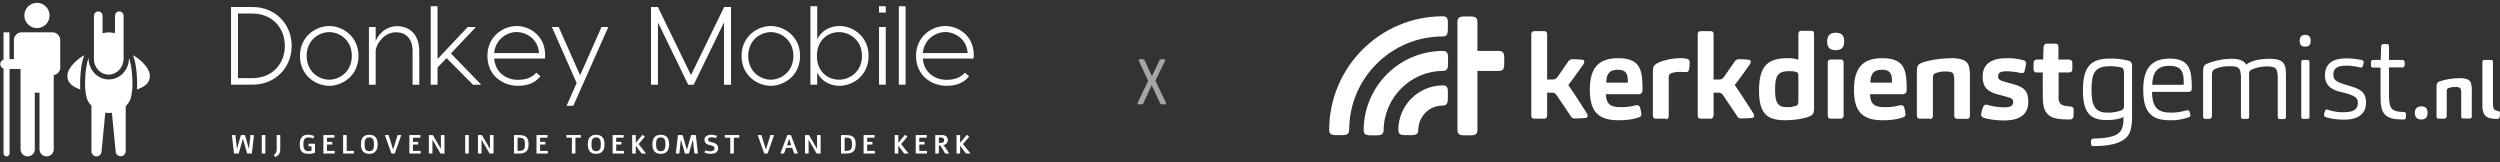
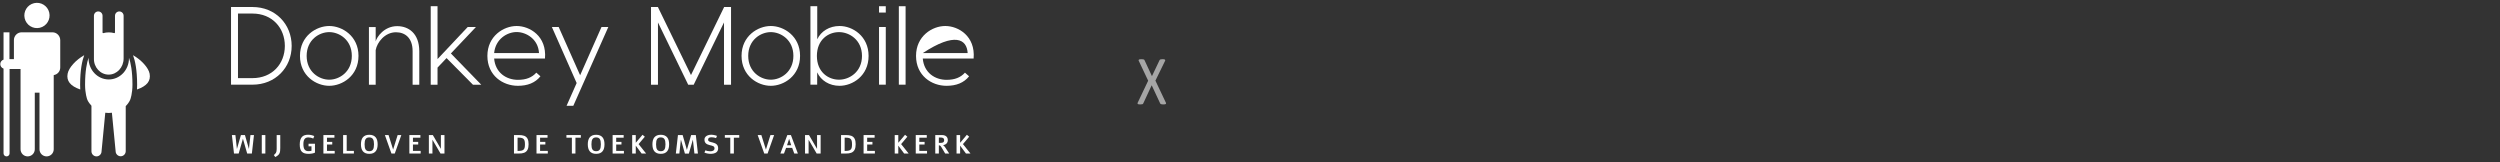
<svg xmlns="http://www.w3.org/2000/svg" width="1247" height="81" viewBox="0 0 1247 81" fill="none">
  <rect x="0" y="0" width="1247" height="81" fill="#333333" stroke="none" />
  <path d="M26.135 16.114H10.792C8.686 16.114 6.941 17.854 6.941 19.953V29.488H4.715V16.114H1.767V29.728C-0.399 30.508 -0.399 33.446 1.767 34.226V76.506C1.767 77.346 2.429 78.005 3.271 78.005C4.113 78.005 4.775 77.346 4.775 76.506V34.406H10.251V74.467C10.251 76.386 11.815 78.005 13.8 78.005C15.726 78.005 17.35 76.446 17.35 74.467V46.22H19.697V74.467C19.697 76.386 21.261 78.005 23.247 78.005C25.172 78.005 26.797 76.446 26.797 74.467V43.701C26.797 43.641 26.797 43.641 26.797 43.581V37.464C28.662 37.164 30.046 35.605 30.046 33.686V19.953C29.985 17.854 28.301 16.114 26.135 16.114Z" fill="white" />
  <path d="M19.881 13.846C23.263 13.046 25.358 9.652 24.56 6.265C23.761 2.878 20.371 0.781 16.989 1.581C13.606 2.381 11.511 5.775 12.31 9.162C13.108 12.549 16.498 14.646 19.881 13.846Z" fill="white" />
  <path d="M54.195 37.22C58.315 37.22 61.658 33.598 61.658 29.19V7.878C61.658 6.67 60.703 5.704 59.508 5.704C58.315 5.704 57.359 6.67 57.359 7.878V16.149C57.359 16.27 57.3 16.391 57.24 16.451C57.12 16.511 57.001 16.572 56.941 16.511C55.21 16.028 53.3 16.028 51.568 16.511C51.449 16.572 51.329 16.511 51.27 16.451C51.15 16.391 51.15 16.27 51.15 16.149V7.878C51.15 6.67 50.195 5.704 49.001 5.704C47.807 5.704 46.852 6.67 46.852 7.878V29.19C46.732 33.598 50.076 37.22 54.195 37.22Z" fill="white" />
  <path d="M33.729 36.77C33.069 40.372 35.048 42.894 40.028 44.636C39.968 43.915 39.968 43.075 39.968 42.234C39.968 34.848 40.987 30.225 42.007 27.523C37.868 29.865 34.269 33.767 33.729 36.77Z" fill="white" />
  <path d="M74.635 36.77C74.096 33.828 70.556 29.925 66.357 27.523C67.377 30.225 68.397 34.848 68.397 42.234C68.397 43.135 68.397 43.915 68.337 44.636C73.316 42.894 75.295 40.372 74.635 36.77Z" fill="white" />
  <path d="M64.332 29.047C64.332 34.881 59.833 39.633 54.253 39.633C48.674 39.633 44.174 34.881 44.174 29.047V28.806C43.334 31.212 42.434 35.422 42.434 42.219C42.434 46.549 43.394 49.436 43.634 49.917C44.114 50.94 44.834 51.902 45.614 52.744V75.479C45.614 76.863 46.754 78.005 48.134 78.005C49.514 78.005 50.654 76.863 50.654 75.479L52.514 56.233C53.053 56.293 53.653 56.353 54.253 56.353C54.793 56.353 55.273 56.293 55.813 56.233L57.673 75.419C57.673 76.802 58.813 77.945 60.193 77.945C61.573 77.945 62.712 76.802 62.712 75.419V52.925C63.612 52.023 64.332 51.06 64.872 49.917C65.112 49.436 66.072 46.549 66.072 42.219C66.072 35.422 65.172 31.212 64.332 28.806V29.047Z" fill="white" />
  <path d="M257.702 12.969C251.185 12.969 243.108 18.006 243.108 27.868C243.108 37.765 250.902 42.802 258.305 42.802C263.156 42.802 266.982 41.312 269.568 38.049L267.514 36.239C265.318 38.687 262.377 39.822 258.339 39.822C252.636 39.822 247.075 36.346 246.473 29.18H271.835C272.792 18.006 264.22 12.969 257.702 12.969ZM246.473 26.484C247.147 19.46 252.955 15.984 257.702 15.984C262.448 15.984 268.47 19.46 268.859 26.484H246.473Z" fill="white" />
  <path d="M237.405 13.465H233.296L218.241 29.464V3.107H214.841V33.082V42.27H218.241V33.721L222.74 28.967L235.917 42.27H240.062L224.901 26.661L237.405 13.465Z" fill="white" />
  <path d="M125.967 3.497H115.234V42.235H125.967C137.338 42.235 145.485 33.721 145.485 22.901C145.485 12.046 137.373 3.497 125.967 3.497ZM125.932 38.971H118.706V6.761H125.932C135.779 6.761 142.084 13.891 142.084 22.937C142.049 31.841 135.779 38.971 125.932 38.971Z" fill="white" />
  <path d="M164.223 12.969C157.706 12.969 149.629 18.006 149.629 27.868C149.629 37.836 157.706 42.802 164.223 42.802C170.741 42.802 178.818 37.836 178.818 27.868C178.818 18.006 170.741 12.969 164.223 12.969ZM164.223 39.751C159.194 39.751 152.958 35.885 152.958 27.868C152.958 19.886 159.194 16.019 164.223 16.019C169.253 16.019 175.487 19.886 175.487 27.868C175.487 35.885 169.253 39.751 164.223 39.751Z" fill="white" />
  <path d="M198.122 13.039C191.605 13.039 187.956 18.467 187.39 20.631V13.501H184.023V42.27H187.39V24.994C188.097 21.056 192.029 16.09 197.52 16.09C202.161 16.09 205.809 19.034 205.809 25.491V42.27H209.138V25.491C209.102 16.622 203.754 13.039 198.122 13.039Z" fill="white" />
  <path d="M361.205 3.497L344.663 37.446L328.156 3.497H324.72V42.27H328.192V11.195L343.281 42.27H346.01L361.134 11.195V42.27H364.641V3.497H361.205Z" fill="white" />
  <path d="M451.708 3.107H448.343V42.234H451.708V3.107Z" fill="white" />
-   <path d="M471.51 12.969C464.992 12.969 456.916 18.006 456.916 27.868C456.916 37.765 464.709 42.802 472.112 42.802C476.965 42.802 480.79 41.312 483.376 38.049L481.322 36.239C479.125 38.687 476.186 39.822 472.148 39.822C466.445 39.822 460.883 36.346 460.28 29.18H485.643C486.6 18.006 478.027 12.969 471.51 12.969ZM460.28 26.484C460.954 19.46 466.764 15.984 471.51 15.984C476.256 15.984 482.278 19.46 482.668 26.484H460.28Z" fill="white" />
+   <path d="M471.51 12.969C464.992 12.969 456.916 18.006 456.916 27.868C456.916 37.765 464.709 42.802 472.112 42.802C476.965 42.802 480.79 41.312 483.376 38.049L481.322 36.239C479.125 38.687 476.186 39.822 472.148 39.822C466.445 39.822 460.883 36.346 460.28 29.18H485.643C486.6 18.006 478.027 12.969 471.51 12.969ZM460.28 26.484C476.256 15.984 482.278 19.46 482.668 26.484H460.28Z" fill="white" />
  <path d="M289.369 37.552L278.672 13.465H275.271L287.634 41.419L282.603 52.77H285.968L303.432 13.465H300.031L289.369 37.552Z" fill="white" />
  <path d="M441.826 3.107H438.461V6.264H441.826V3.107Z" fill="white" />
  <path d="M384.478 12.969C377.959 12.969 369.884 18.006 369.884 27.868C369.884 37.836 377.959 42.802 384.478 42.802C390.996 42.802 399.071 37.836 399.071 27.868C399.071 18.006 390.996 12.969 384.478 12.969ZM384.478 39.751C379.447 39.751 373.213 35.885 373.213 27.868C373.213 19.886 379.447 16.019 384.478 16.019C389.508 16.019 395.742 19.886 395.742 27.868C395.742 35.885 389.508 39.751 384.478 39.751Z" fill="white" />
  <path d="M418.802 12.969C413.701 12.969 409.522 15.558 407.643 19.602V3.107H404.243V13.465V42.234H407.608V36.097C409.486 40.177 413.701 42.802 418.766 42.802C425.248 42.802 433.253 37.836 433.253 27.903C433.253 18.006 425.248 12.969 418.802 12.969ZM418.518 39.751C413.17 39.751 407.467 35.991 407.467 27.903C407.467 19.779 413.17 16.019 418.518 16.019C423.654 16.019 429.96 19.886 429.96 27.903C429.96 35.885 423.654 39.751 418.518 39.751Z" fill="white" />
  <path d="M441.826 13.465H438.461V42.234H441.826V13.465Z" fill="white" />
  <path d="M126.681 67.374L125.632 76.579H123.291L121.173 69.199L119.056 76.579H116.715L115.666 67.374H117.419L118.173 74.286H118.186L120.169 67.374H122.178L124.161 74.286H124.173L124.928 67.374H126.681Z" fill="white" />
  <path d="M132.36 67.367V76.579H130.575V67.367H132.36Z" fill="white" />
  <path d="M139.792 67.367V73.831C139.792 74.382 139.768 74.867 139.721 75.285C139.679 75.704 139.587 76.075 139.446 76.4C139.369 76.571 139.274 76.739 139.158 76.906C139.043 77.073 138.898 77.235 138.723 77.393C138.553 77.555 138.35 77.713 138.116 77.867C137.885 78.02 137.615 78.174 137.303 78.328L136.587 77.342C136.813 77.141 137.013 76.955 137.188 76.784C137.367 76.618 137.519 76.428 137.642 76.214C137.762 76.001 137.851 75.746 137.911 75.452C137.975 75.157 138.007 74.785 138.007 74.337V67.367H139.792Z" fill="white" />
  <path d="M157.11 76.131C156.924 76.225 156.71 76.31 156.471 76.387C156.232 76.46 155.977 76.522 155.704 76.573C155.43 76.624 155.147 76.662 154.854 76.688C154.559 76.718 154.264 76.733 153.971 76.733C153.224 76.733 152.571 76.656 152.013 76.502C151.455 76.349 150.989 76.092 150.619 75.734C150.247 75.375 149.971 74.901 149.787 74.311C149.603 73.718 149.512 72.981 149.512 72.101C149.512 71.183 149.608 70.412 149.8 69.789C149.991 69.165 150.267 68.663 150.624 68.283C150.983 67.899 151.416 67.623 151.923 67.457C152.434 67.29 153.007 67.207 153.637 67.207C153.907 67.207 154.177 67.222 154.451 67.252C154.727 67.278 155 67.318 155.269 67.374C155.537 67.429 155.795 67.5 156.043 67.585C156.295 67.666 156.528 67.76 156.746 67.867L156.253 69.116C155.823 68.911 155.396 68.764 154.975 68.674C154.556 68.585 154.16 68.54 153.784 68.54C153.358 68.54 152.99 68.608 152.678 68.745C152.372 68.877 152.117 69.082 151.917 69.359C151.717 69.633 151.567 69.983 151.469 70.41C151.375 70.833 151.328 71.333 151.328 71.909C151.328 72.52 151.378 73.045 151.476 73.485C151.574 73.921 151.726 74.282 151.936 74.568C152.149 74.854 152.419 75.065 152.742 75.202C153.071 75.334 153.465 75.4 153.925 75.4C154.156 75.4 154.391 75.383 154.629 75.349C154.872 75.315 155.117 75.268 155.365 75.208V72.985H153.899V71.685H157.11V76.131Z" fill="white" />
  <path d="M166.814 67.367V68.68H163.097V70.769H165.726V72.082H163.097V75.266H166.947V76.579H161.313V67.367H166.814Z" fill="white" />
  <path d="M172.934 67.367V75.266H176.522V76.579H171.149V67.367H172.934Z" fill="white" />
  <path d="M184.203 67.226C184.971 67.226 185.618 67.344 186.148 67.579C186.676 67.809 187.105 68.134 187.434 68.552C187.766 68.971 188.005 69.473 188.15 70.058C188.295 70.639 188.368 71.279 188.368 71.98C188.368 72.68 188.295 73.323 188.15 73.908C188.005 74.489 187.766 74.988 187.434 75.407C187.105 75.825 186.676 76.152 186.148 76.387C185.618 76.618 184.971 76.733 184.203 76.733C183.448 76.733 182.806 76.62 182.278 76.393C181.749 76.167 181.318 75.847 180.986 75.433C180.657 75.018 180.417 74.519 180.263 73.933C180.113 73.348 180.039 72.697 180.039 71.98C180.039 71.262 180.113 70.611 180.263 70.026C180.417 69.441 180.657 68.941 180.986 68.527C181.318 68.112 181.749 67.792 182.278 67.566C182.806 67.34 183.448 67.226 184.203 67.226ZM184.203 68.54C183.756 68.54 183.38 68.612 183.078 68.757C182.779 68.903 182.538 69.12 182.355 69.411C182.175 69.697 182.047 70.056 181.97 70.487C181.893 70.914 181.856 71.412 181.856 71.98C181.856 72.548 181.893 73.047 181.97 73.479C182.047 73.906 182.175 74.264 182.355 74.555C182.538 74.841 182.779 75.057 183.078 75.202C183.38 75.347 183.756 75.42 184.203 75.42C184.647 75.42 185.018 75.349 185.317 75.208C185.618 75.063 185.86 74.847 186.038 74.561C186.222 74.275 186.353 73.916 186.429 73.485C186.51 73.054 186.551 72.552 186.551 71.98C186.551 71.407 186.51 70.906 186.429 70.474C186.353 70.043 186.222 69.684 186.038 69.398C185.86 69.112 185.618 68.898 185.317 68.757C185.018 68.612 184.647 68.54 184.203 68.54Z" fill="white" />
  <path d="M200.181 67.367L196.912 76.592H195.256L191.981 67.367H193.816L196.087 74.6L198.344 67.367H200.181Z" fill="white" />
  <path d="M209.692 67.367V68.68H205.975V70.769H208.604V72.082H205.975V75.266H209.826V76.579H204.19V67.367H209.692Z" fill="white" />
  <path d="M221.703 67.367V76.579H219.727L215.702 69.693V76.579H213.918V67.367H215.895L219.919 74.254V67.367H221.703Z" fill="white" />
-   <path d="M233.823 67.367V76.579H232.037V67.367H233.823Z" fill="white" />
-   <path d="M246.185 67.367V76.579H244.209L240.185 69.693V76.579H238.401V67.367H240.377L244.401 74.254V67.367H246.185Z" fill="white" />
  <path d="M258.867 67.367C259.37 67.367 259.836 67.395 260.261 67.451C260.689 67.502 261.08 67.594 261.439 67.726C261.861 67.884 262.215 68.095 262.5 68.36C262.786 68.621 263.014 68.93 263.185 69.289C263.356 69.648 263.477 70.052 263.549 70.5C263.622 70.944 263.659 71.427 263.659 71.948C263.659 72.469 263.621 72.953 263.544 73.402C263.471 73.85 263.347 74.256 263.172 74.619C262.997 74.978 262.768 75.292 262.481 75.561C262.199 75.825 261.852 76.039 261.439 76.201C261.08 76.338 260.689 76.436 260.261 76.496C259.836 76.551 259.37 76.579 258.867 76.579H256.373V67.367H258.867ZM258.419 75.279C259.124 75.279 259.696 75.228 260.14 75.125C260.583 75.022 260.931 74.845 261.183 74.593C261.435 74.341 261.607 74.006 261.701 73.588C261.795 73.165 261.842 72.633 261.842 71.993C261.842 71.352 261.795 70.818 261.701 70.391C261.611 69.964 261.449 69.624 261.215 69.372C260.981 69.116 260.663 68.935 260.261 68.828C259.861 68.721 259.353 68.668 258.739 68.668H258.164V75.279H258.419Z" fill="white" />
  <path d="M273.111 67.367V68.68H269.395V70.769H272.023V72.082H269.395V75.266H273.245V76.579H267.61V67.367H273.111Z" fill="white" />
  <path d="M289.72 67.367V68.68H287.033V76.579H285.249V68.68H282.536V67.367H289.72Z" fill="white" />
  <path d="M297.357 67.226C298.125 67.226 298.772 67.344 299.302 67.579C299.83 67.809 300.259 68.134 300.587 68.552C300.92 68.971 301.159 69.473 301.304 70.058C301.448 70.639 301.521 71.279 301.521 71.98C301.521 72.68 301.448 73.323 301.304 73.908C301.159 74.489 300.92 74.988 300.587 75.407C300.259 75.825 299.83 76.152 299.302 76.387C298.772 76.618 298.125 76.733 297.357 76.733C296.602 76.733 295.96 76.62 295.432 76.393C294.902 76.167 294.472 75.847 294.139 75.433C293.811 75.018 293.571 74.519 293.417 73.933C293.267 73.348 293.192 72.697 293.192 71.98C293.192 71.262 293.267 70.611 293.417 70.026C293.571 69.441 293.811 68.941 294.139 68.527C294.472 68.112 294.902 67.792 295.432 67.566C295.96 67.34 296.602 67.226 297.357 67.226ZM297.357 68.54C296.908 68.54 296.534 68.612 296.231 68.757C295.933 68.903 295.691 69.12 295.509 69.411C295.329 69.697 295.201 70.056 295.124 70.487C295.047 70.914 295.009 71.412 295.009 71.98C295.009 72.548 295.047 73.047 295.124 73.479C295.201 73.906 295.329 74.264 295.509 74.555C295.691 74.841 295.933 75.057 296.231 75.202C296.534 75.347 296.908 75.42 297.357 75.42C297.8 75.42 298.172 75.349 298.471 75.208C298.772 75.063 299.013 74.847 299.193 74.561C299.376 74.275 299.506 73.916 299.583 73.485C299.664 73.054 299.705 72.552 299.705 71.98C299.705 71.407 299.664 70.906 299.583 70.474C299.506 70.043 299.376 69.684 299.193 69.398C299.013 69.112 298.772 68.898 298.471 68.757C298.172 68.612 297.8 68.54 297.357 68.54Z" fill="white" />
  <path d="M311.077 67.367V68.68H307.36V70.769H309.989V72.082H307.36V75.266H311.211V76.579H305.575V67.367H311.077Z" fill="white" />
  <path d="M320.491 67.226L321.643 68.187L318.533 71.877L322.282 76.579H320.031L317.12 72.639V76.579H315.335V67.367H317.12V71.224L320.491 67.226Z" fill="white" />
  <path d="M329.591 67.226C330.36 67.226 331.008 67.344 331.537 67.579C332.065 67.809 332.493 68.134 332.822 68.552C333.156 68.971 333.393 69.473 333.539 70.058C333.684 70.639 333.757 71.279 333.757 71.98C333.757 72.68 333.684 73.323 333.539 73.908C333.393 74.489 333.156 74.988 332.822 75.407C332.493 75.825 332.065 76.152 331.537 76.387C331.008 76.618 330.36 76.733 329.591 76.733C328.837 76.733 328.196 76.62 327.666 76.393C327.138 76.167 326.708 75.847 326.375 75.433C326.046 75.018 325.805 74.519 325.651 73.933C325.502 73.348 325.428 72.697 325.428 71.98C325.428 71.262 325.502 70.611 325.651 70.026C325.805 69.441 326.046 68.941 326.375 68.527C326.708 68.112 327.138 67.792 327.666 67.566C328.196 67.34 328.837 67.226 329.591 67.226ZM329.591 68.54C329.144 68.54 328.768 68.612 328.466 68.757C328.167 68.903 327.927 69.12 327.743 69.411C327.564 69.697 327.437 70.056 327.36 70.487C327.283 70.914 327.245 71.412 327.245 71.98C327.245 72.548 327.283 73.047 327.36 73.479C327.437 73.906 327.564 74.264 327.743 74.555C327.927 74.841 328.167 75.057 328.466 75.202C328.768 75.347 329.144 75.42 329.591 75.42C330.036 75.42 330.406 75.349 330.705 75.208C331.008 75.063 331.249 74.847 331.428 74.561C331.612 74.275 331.742 73.916 331.818 73.485C331.9 73.054 331.94 72.552 331.94 71.98C331.94 71.407 331.9 70.906 331.818 70.474C331.742 70.043 331.612 69.684 331.428 69.398C331.249 69.112 331.008 68.898 330.705 68.757C330.406 68.612 330.036 68.54 329.591 68.54Z" fill="white" />
  <path d="M347.079 67.367L348.129 76.579H346.376L345.621 69.725H345.583L343.606 76.611H341.635L339.659 69.725H339.62L338.866 76.579H337.113L338.162 67.367H340.503L342.621 74.753L344.738 67.367H347.079Z" fill="white" />
  <path d="M351.844 74.984C352.197 75.121 352.574 75.236 352.976 75.33C353.38 75.42 353.82 75.465 354.293 75.465C354.601 75.465 354.883 75.437 355.137 75.381C355.394 75.326 355.613 75.238 355.797 75.119C355.985 74.999 356.13 74.847 356.231 74.664C356.338 74.476 356.392 74.252 356.392 73.991C356.392 73.709 356.334 73.485 356.218 73.319C356.109 73.152 355.951 73.015 355.745 72.909C355.54 72.802 355.294 72.712 355.004 72.639C354.713 72.567 354.391 72.486 354.038 72.396C353.641 72.293 353.279 72.176 352.95 72.044C352.626 71.911 352.349 71.74 352.119 71.531C351.888 71.322 351.709 71.064 351.582 70.756C351.454 70.449 351.39 70.068 351.39 69.616C351.39 69.313 351.438 69.041 351.536 68.802C351.639 68.563 351.775 68.356 351.946 68.181C352.116 68.001 352.312 67.85 352.534 67.726C352.761 67.602 352.994 67.502 353.238 67.425C353.486 67.348 353.736 67.293 353.993 67.258C354.249 67.224 354.492 67.207 354.722 67.207C354.884 67.207 355.078 67.216 355.304 67.233C355.535 67.25 355.777 67.282 356.033 67.329C356.294 67.371 356.56 67.429 356.833 67.502C357.11 67.574 357.377 67.666 357.632 67.777L357.178 68.892C356.838 68.768 356.482 68.668 356.11 68.591C355.744 68.514 355.358 68.475 354.952 68.475C354.696 68.475 354.462 68.497 354.249 68.54C354.035 68.578 353.85 68.642 353.692 68.732C353.538 68.822 353.419 68.939 353.333 69.084C353.249 69.229 353.207 69.404 353.207 69.609C353.207 69.874 353.258 70.081 353.359 70.231C353.466 70.38 353.618 70.502 353.813 70.596C354.01 70.69 354.249 70.771 354.531 70.839C354.816 70.903 355.137 70.982 355.496 71.076C355.888 71.179 356.248 71.3 356.577 71.442C356.91 71.578 357.195 71.758 357.434 71.98C357.678 72.197 357.867 72.469 358.004 72.793C358.141 73.118 358.209 73.517 358.209 73.991C358.209 74.41 358.142 74.768 358.01 75.067C357.877 75.366 357.705 75.618 357.491 75.823C357.279 76.024 357.036 76.184 356.762 76.304C356.49 76.423 356.213 76.515 355.931 76.579C355.65 76.643 355.377 76.684 355.112 76.701C354.848 76.722 354.615 76.733 354.415 76.733C354.219 76.729 353.997 76.716 353.749 76.695C353.507 76.673 353.251 76.639 352.982 76.592C352.714 76.545 352.44 76.483 352.163 76.406C351.891 76.325 351.626 76.227 351.37 76.112L351.844 74.984Z" fill="white" />
  <path d="M368.736 67.367V68.68H366.049V76.579H364.265V68.68H361.552V67.367H368.736Z" fill="white" />
  <path d="M386.132 67.367L382.864 76.592H381.206L377.931 67.367H379.768L382.038 74.6L384.296 67.367H386.132Z" fill="white" />
  <path d="M394.51 67.367L397.983 76.579H396.18L395.131 73.748H392.099L391.05 76.579H389.246L392.719 67.367H394.51ZM393.614 69.27L392.572 72.46H394.657L393.614 69.27Z" fill="white" />
  <path d="M409.331 67.367V76.579H407.353L403.33 69.693V76.579H401.546V67.367H403.522L407.545 74.254V67.367H409.331Z" fill="white" />
  <path d="M422.013 67.367C422.515 67.367 422.979 67.395 423.407 67.451C423.832 67.502 424.225 67.594 424.583 67.726C425.006 67.884 425.359 68.095 425.645 68.36C425.931 68.621 426.159 68.93 426.33 69.289C426.501 69.648 426.622 70.052 426.695 70.5C426.767 70.944 426.803 71.427 426.803 71.948C426.803 72.469 426.764 72.953 426.687 73.402C426.615 73.85 426.492 74.256 426.317 74.619C426.142 74.978 425.911 75.292 425.627 75.561C425.345 75.825 424.997 76.039 424.583 76.201C424.225 76.338 423.832 76.436 423.407 76.496C422.979 76.551 422.515 76.579 422.013 76.579H419.518V67.367H422.013ZM421.564 75.279C422.267 75.279 422.841 75.228 423.284 75.125C423.728 75.022 424.076 74.845 424.328 74.593C424.579 74.341 424.752 74.006 424.846 73.588C424.939 73.165 424.986 72.633 424.986 71.993C424.986 71.352 424.939 70.818 424.846 70.391C424.757 69.964 424.594 69.624 424.359 69.372C424.124 69.116 423.807 68.935 423.407 68.828C423.005 68.721 422.498 68.668 421.884 68.668H421.308V75.279H421.564Z" fill="white" />
  <path d="M436.257 67.367V68.68H432.54V70.769H435.169V72.082H432.54V75.266H436.39V76.579H430.754V67.367H436.257Z" fill="white" />
  <path d="M451.439 67.226L452.591 68.187L449.481 71.877L453.23 76.579H450.979L448.068 72.639V76.579H446.283V67.367H448.068V71.224L451.439 67.226Z" fill="white" />
  <path d="M462.274 67.367V68.68H458.557V70.769H461.186V72.082H458.557V75.266H462.408V76.579H456.773V67.367H462.274Z" fill="white" />
  <path d="M469.903 67.367C470.316 67.367 470.699 67.421 471.048 67.527C471.399 67.63 471.7 67.786 471.957 67.995C472.213 68.204 472.411 68.469 472.552 68.789C472.697 69.11 472.768 69.484 472.768 69.91C472.768 70.256 472.712 70.572 472.596 70.859C472.481 71.145 472.32 71.394 472.111 71.608C471.901 71.817 471.653 71.988 471.369 72.121C471.082 72.253 470.766 72.341 470.422 72.383L470.415 72.402C470.586 72.501 470.752 72.639 470.914 72.819C471.077 72.994 471.232 73.186 471.382 73.395C471.535 73.605 471.679 73.818 471.816 74.036C471.957 74.254 472.085 74.454 472.2 74.638L473.466 76.579H471.451C471.302 76.332 471.134 76.05 470.946 75.734C470.762 75.413 470.577 75.095 470.389 74.779C470.207 74.463 470.032 74.171 469.865 73.901C469.703 73.628 469.57 73.415 469.469 73.261C469.371 73.12 469.278 73 469.193 72.902C469.112 72.804 469.029 72.725 468.944 72.665C468.858 72.605 468.767 72.563 468.669 72.537C468.575 72.511 468.468 72.496 468.348 72.492H468.297V76.579H466.513V67.367H469.903ZM469.218 71.262C469.496 71.262 469.741 71.241 469.955 71.198C470.173 71.151 470.353 71.076 470.499 70.974C470.648 70.867 470.761 70.728 470.838 70.557C470.914 70.387 470.953 70.177 470.953 69.93C470.953 69.682 470.914 69.473 470.838 69.302C470.761 69.131 470.648 68.994 470.499 68.892C470.353 68.785 470.173 68.71 469.955 68.668C469.741 68.621 469.496 68.597 469.218 68.597H468.297V71.262H469.218Z" fill="white" />
  <path d="M482.279 67.226L483.431 68.187L480.323 71.877L484.071 76.579H481.819L478.909 72.639V76.579H477.125V67.367H478.909V71.224L482.279 67.226Z" fill="white" />
  <path opacity="0.56" d="M568.417 52.064C567.734 52.064 567.393 51.883 567.393 51.52C567.393 51.435 567.414 51.349 567.457 51.264C567.5 51.179 567.553 51.072 567.617 50.944L572.705 40.256L568.161 30.656C568.118 30.549 568.065 30.453 568.001 30.368C567.958 30.261 567.937 30.165 567.937 30.08C567.937 29.717 568.3 29.536 569.025 29.536H569.665C569.964 29.536 570.22 29.568 570.433 29.632C570.646 29.675 570.796 29.803 570.881 30.016L574.593 37.984L578.401 29.984C578.508 29.792 578.668 29.675 578.881 29.632C579.116 29.568 579.372 29.536 579.649 29.536H580.097C580.844 29.536 581.217 29.717 581.217 30.08C581.217 30.165 581.196 30.251 581.153 30.336C581.11 30.421 581.057 30.528 580.993 30.656L576.321 40.224L581.409 50.944C581.473 51.072 581.526 51.179 581.569 51.264C581.612 51.349 581.633 51.435 581.633 51.52C581.633 51.883 581.292 52.064 580.609 52.064H579.937C579.638 52.064 579.382 52.032 579.169 51.968C578.956 51.904 578.796 51.776 578.689 51.584L574.465 42.528L570.241 51.616C570.156 51.808 569.996 51.936 569.761 52C569.548 52.043 569.292 52.064 568.993 52.064H568.417Z" fill="white" />
  <g clip-path="url(#clip0_1463_3950)">
    <path d="M719.749 42.6C707.442 42.6 697.479 52.563 697.479 64.87C697.479 67.605 699.726 67.41 702.46 67.41C705.195 67.41 707.442 67.605 707.442 64.87C707.442 61.744 708.712 58.619 710.861 56.372L711.154 56.079C713.4 53.833 716.428 52.661 719.651 52.661C722.386 52.661 722.191 50.414 722.191 47.679C722.191 44.944 722.582 42.6 719.749 42.6Z" fill="white" />
    <path d="M747.782 25.409H736.94V10.758C736.94 8.023 734.693 8.218 731.958 8.218C729.224 8.218 726.977 8.023 726.977 10.758V64.968C726.977 67.703 729.224 67.507 731.958 67.507C734.693 67.507 736.94 67.703 736.94 64.968V35.372H747.782C750.517 35.372 750.321 33.126 750.321 30.391C750.321 27.656 750.517 25.409 747.782 25.409Z" fill="white" />
    <path d="M719.749 25.409C697.968 25.409 680.288 43.088 680.191 64.968C680.191 67.702 682.437 67.507 685.172 67.507C687.907 67.507 690.154 67.702 690.154 64.968C690.349 48.656 703.535 35.47 719.749 35.372C722.484 35.372 722.289 33.125 722.289 30.39C722.289 27.656 722.582 25.409 719.749 25.409Z" fill="white" />
    <path d="M719.749 8.121C688.396 8.121 663 33.516 663 64.87C663 67.605 665.247 67.41 667.981 67.41C670.716 67.41 672.963 67.605 672.963 64.87C672.963 39.084 693.865 18.181 719.652 18.181C722.387 18.181 722.191 15.935 722.191 13.2C722.191 10.465 722.582 8.121 719.749 8.121Z" fill="white" />
-     <path d="M770.15 59.205H765.266C764.289 59.205 763.801 58.717 763.801 57.544V17.204C763.801 16.13 764.191 15.544 765.364 15.544H770.247C771.419 15.544 771.712 16.228 771.712 17.204V39.67H774.252C775.326 39.767 776.303 39.279 776.889 38.4L782.164 30.781C782.554 30 783.336 29.609 784.215 29.512C785.192 29.512 789.099 29.707 789.489 29.805C789.978 29.902 790.271 30.391 790.271 30.879C790.173 31.367 789.978 31.856 789.685 32.246C785.485 38.205 783.727 40.549 782.261 42.405C783.824 44.554 785.582 47.288 791.248 56.079C791.638 56.568 791.834 57.154 791.931 57.74C791.931 58.326 791.541 58.717 791.052 58.814C790.661 58.912 786.559 59.107 785.387 59.107C784.508 59.107 783.727 58.619 783.434 57.837L776.303 47.288C775.815 46.507 774.838 46.116 773.959 46.214H771.712V57.544C771.712 58.717 771.126 59.205 770.15 59.205Z" fill="white" />
    <path d="M808.341 53.442C810.587 53.539 812.736 53.246 814.885 52.758C815.471 52.563 816.057 52.465 816.643 52.465C817.229 52.465 817.815 52.856 818.01 53.442C818.401 54.614 818.597 55.786 818.694 56.958C818.792 57.642 818.401 58.228 817.717 58.423C814.983 59.595 810.88 59.986 807.364 59.986C796.717 59.986 793.006 55.2 793.006 44.651C793.006 33.418 797.792 29.023 807.169 29.023C818.499 29.023 819.28 35.274 819.28 44.651C819.28 45.53 819.183 46.214 818.597 46.605C818.206 46.898 817.717 46.995 817.229 46.995H801.015C801.21 52.465 803.945 53.442 808.341 53.442ZM811.857 41.232C811.955 40.842 811.955 40.451 811.955 40.158C811.955 36.739 810.978 34.786 806.875 34.786C802.773 34.786 801.21 36.935 801.21 41.232H811.857Z" fill="white" />
    <path d="M830.806 59.205H825.922C824.945 59.205 824.457 58.619 824.457 57.544V35.47C824.457 33.419 824.945 32.637 826.215 31.758C828.168 30.488 833.443 29.023 837.838 29.023C839.206 28.925 840.475 29.121 841.745 29.414C842.429 29.609 842.82 30.293 842.82 30.977C842.82 32.344 842.722 33.614 842.429 34.981C842.234 35.665 841.647 36.056 840.964 35.958C840.182 35.958 838.424 35.86 837.545 35.86C836.08 35.86 834.713 36.056 833.345 36.642C833.052 36.837 832.759 37.032 832.564 37.423C832.368 37.911 832.271 38.4 832.368 38.986V57.837C832.466 58.619 831.88 59.4 831.099 59.498C830.903 59.205 830.903 59.205 830.806 59.205Z" fill="white" />
    <path d="M853.174 59.205H848.29C847.313 59.205 846.825 58.717 846.825 57.544V17.204C846.825 16.13 847.215 15.544 848.388 15.544H853.271C854.443 15.544 854.736 16.228 854.736 17.204V39.67H857.276C858.35 39.767 859.327 39.279 859.913 38.4L865.188 30.781C865.578 30 866.36 29.609 867.239 29.512C868.216 29.512 872.123 29.707 872.513 29.805C873.002 29.902 873.295 30.391 873.295 30.879C873.197 31.367 873.002 31.856 872.709 32.246C868.509 38.205 866.75 40.549 865.285 42.405C866.848 44.554 868.606 47.288 874.271 56.079C874.662 56.568 874.857 57.154 874.955 57.74C874.955 58.326 874.564 58.717 874.076 58.814C873.685 58.912 869.583 59.107 868.411 59.107C867.532 59.107 866.75 58.619 866.457 57.837L859.327 47.288C858.839 46.507 857.862 46.116 856.983 46.214H854.736V57.544C854.639 58.717 854.053 59.205 853.174 59.205Z" fill="white" />
    <path d="M904.551 56.372C904.062 57.251 903.378 57.837 902.402 58.13C899.96 59.205 894.685 59.986 890.583 59.986C881.499 59.986 877.397 56.861 877.397 45.139C877.397 32.344 882.183 29.023 891.853 29.023C893.611 28.925 895.369 29.218 897.03 29.804V17.107C897.03 15.739 897.616 15.348 898.788 15.348H903.281C904.258 15.348 904.844 15.642 904.844 17.107V54.419C904.844 55.005 904.746 55.688 904.551 56.372ZM897.03 37.814C897.03 36.642 896.834 36.251 896.15 35.958C894.978 35.567 893.806 35.47 892.537 35.47C886.676 35.47 885.406 37.716 885.406 45.042C885.406 51.098 886.774 53.442 891.169 53.442C892.83 53.539 894.392 53.246 895.955 52.758C896.346 52.563 896.639 52.27 896.834 51.977C896.932 51.488 897.03 51 897.03 50.609V37.814Z" fill="white" />
    <path d="M915.588 25.018C913.146 25.018 911.388 24.041 911.388 20.721C911.388 17.595 912.951 16.325 915.588 16.325C918.225 16.325 919.885 17.302 919.885 20.623C919.885 23.846 918.323 25.018 915.588 25.018ZM918.03 59.205H913.146C912.169 59.205 911.681 58.716 911.681 57.544V31.367C911.681 30.293 912.071 29.707 913.244 29.707H918.127C919.299 29.707 919.592 30.39 919.592 31.367V57.642C919.592 58.716 919.006 59.205 918.03 59.205Z" fill="white" />
    <path d="M940.104 53.442C942.351 53.539 944.5 53.246 946.649 52.758C947.235 52.563 947.821 52.465 948.407 52.465C948.993 52.465 949.579 52.856 949.774 53.442C950.165 54.614 950.36 55.786 950.458 56.958C950.556 57.642 950.165 58.228 949.481 58.423C946.746 59.595 942.644 59.986 939.128 59.986C928.481 59.986 924.769 55.2 924.769 44.651C924.769 33.418 929.555 29.023 938.932 29.023C950.263 29.023 951.044 35.274 951.044 44.651C951.044 45.53 950.946 46.214 950.36 46.605C949.97 46.898 949.481 46.995 948.993 46.995H932.779C932.876 52.465 935.709 53.442 940.104 53.442ZM943.621 41.232C943.718 40.842 943.718 40.451 943.718 40.158C943.718 36.739 942.742 34.786 938.639 34.786C934.537 34.786 932.974 36.935 932.974 41.232H943.621Z" fill="white" />
-     <path d="M962.472 59.205H957.588C956.612 59.205 956.123 58.618 956.123 57.544V35.079C956.123 33.125 956.905 31.953 958.272 31.465C961.984 29.902 968.723 29.023 973.412 29.023C978.979 29.023 981.128 30.39 982.007 32.735C982.496 34.59 982.691 36.544 982.593 38.497V57.642C982.593 58.618 982.203 59.302 981.128 59.302H976.244C975.268 59.302 974.779 58.618 974.779 57.642V40.158C974.779 39.181 974.682 38.204 974.486 37.325C974.096 36.056 973.021 35.665 970.677 35.665C968.919 35.567 967.258 35.86 965.598 36.446C965.207 36.544 964.816 36.739 964.523 37.13C964.23 37.521 964.035 38.107 964.133 38.595V57.739C964.23 58.521 963.644 59.302 962.863 59.4C962.668 59.205 962.57 59.205 962.472 59.205Z" fill="white" />
    <path d="M996.463 47.093C991.677 45.823 988.942 43.675 988.942 38.205C988.942 32.735 992.263 29.023 1000.86 29.023C1003.79 28.926 1006.62 29.316 1009.45 30.098C1010.14 30.195 1010.63 30.879 1010.63 31.66C1010.43 32.93 1010.24 34.2 1009.84 35.47C1009.75 36.056 1009.26 36.447 1008.67 36.447C1008.18 36.447 1007.6 36.349 1007.11 36.251C1004.96 35.763 1002.81 35.568 1000.57 35.568C997.244 35.568 996.658 36.74 996.658 38.107C996.658 39.279 996.951 39.963 1000.08 40.842L1004.08 41.916C1009.75 43.479 1011.7 45.433 1011.7 50.805C1011.7 56.372 1008.38 60.084 999.588 60.084C996.17 60.084 991.579 59.596 989.235 58.619C988.551 58.423 988.16 57.74 988.16 57.056C988.356 55.786 988.649 54.614 989.137 53.442C989.333 52.758 989.919 52.27 990.602 52.172C991.188 52.27 991.774 52.368 992.36 52.563C994.802 53.247 997.44 53.54 999.979 53.54C1003.59 53.54 1004.18 52.172 1004.18 50.805C1004.18 49.535 1003.69 49.047 1000.86 48.265L996.463 47.093Z" fill="white" />
    <path d="M1027.72 51.684C1028.5 52.66 1030.45 52.954 1032.9 53.149C1033.68 53.149 1034.26 53.735 1034.36 54.516C1034.36 54.614 1034.36 54.614 1034.36 54.712C1034.36 55.493 1034.26 57.154 1034.26 58.033C1034.26 58.912 1033.48 59.596 1032.6 59.596C1032.5 59.596 1032.51 59.596 1032.41 59.596C1026.06 59.596 1022.84 58.912 1020.88 56.372C1019.22 54.321 1018.93 51.586 1018.93 46.898V36.153H1015.9C1015.12 36.251 1014.44 35.665 1014.34 34.884C1014.34 34.786 1014.34 34.688 1014.34 34.688V31.367C1014.24 30.488 1014.92 29.805 1015.8 29.707C1015.9 29.707 1015.9 29.707 1016 29.707H1019.12C1019.12 29.707 1019.22 27.46 1019.32 23.651C1019.42 22.577 1019.81 21.795 1020.88 21.795H1025.37C1026.35 21.795 1026.74 22.284 1026.74 23.651V29.707H1031.82C1032.99 29.707 1033.68 30.293 1033.68 31.27V34.591C1033.68 35.665 1032.99 36.153 1032.02 36.153H1026.84V47.191C1026.64 49.535 1026.94 50.805 1027.72 51.684Z" fill="white" />
    <path d="M1050.77 59.889C1042.66 59.889 1038.95 56.177 1038.95 45.237C1038.95 32.833 1043.15 29.219 1052.53 29.219C1055.65 29.121 1058.68 29.512 1061.71 30.293C1062.88 30.488 1063.57 31.563 1063.47 32.735V58.033C1063.57 60.475 1063.27 63.014 1062.59 65.358C1060.93 70.731 1054.09 72.879 1044.52 72.879C1043.54 72.879 1043.15 72.684 1043.05 72.098C1042.96 71.61 1042.96 70.828 1042.96 70.438C1042.96 69.754 1043.35 69.168 1044.03 69.168C1053.99 68.875 1056.83 67.214 1058.19 64.675C1058.88 63.112 1059.27 61.354 1059.17 59.596V58.326C1057.31 59.4 1054.38 59.889 1050.77 59.889ZM1059.27 35.47C1059.27 34.395 1058.88 33.907 1058.29 33.712C1056.44 33.223 1054.48 33.028 1052.53 33.028C1044.71 33.028 1043.25 36.544 1043.25 44.944C1043.25 52.465 1044.91 56.177 1051.06 56.177C1053.41 56.275 1055.75 55.884 1058 55.102C1058.58 54.907 1058.98 54.517 1059.27 54.028C1059.37 53.637 1059.46 53.149 1059.46 52.661V35.47H1059.27Z" fill="white" />
    <path d="M1082.91 56.177C1085.25 56.177 1087.5 55.884 1089.74 55.298C1090.23 55.103 1090.72 55.005 1091.31 55.005C1091.7 55.005 1091.99 55.2 1092.09 55.591C1092.28 56.177 1092.48 56.763 1092.58 57.447C1092.58 57.935 1092.38 58.228 1091.6 58.521C1088.67 59.596 1085.54 60.084 1082.42 59.986C1072.55 59.986 1069.04 55.396 1069.04 44.651C1069.04 33.614 1073.63 29.219 1082.32 29.219C1092.28 29.219 1093.26 35.177 1093.26 43.675C1093.26 44.651 1093.16 45.14 1092.87 45.433C1092.58 45.726 1092.09 45.823 1091.7 45.823H1073.43C1073.53 54.321 1076.95 56.177 1082.91 56.177ZM1089.16 42.307C1089.25 41.819 1089.25 41.33 1089.25 40.842C1089.25 35.958 1088.08 32.833 1082.12 32.833C1075.58 32.833 1073.72 36.544 1073.53 42.307H1089.16Z" fill="white" />
    <path d="M1101.95 59.302H1100C1099.22 59.302 1098.92 58.912 1098.92 58.13V35.177C1098.92 33.223 1099.61 32.344 1100.68 31.856C1104.69 30.195 1108.98 29.316 1113.28 29.316C1117.68 29.316 1119.53 30.684 1120.41 32.246C1122.85 30.195 1127.54 29.316 1132.04 29.316C1137.12 29.316 1138.87 30.586 1139.75 32.93C1140.24 34.298 1140.24 36.349 1140.24 38.693V58.228C1140.24 58.912 1140.05 59.4 1139.17 59.4H1137.21C1136.43 59.4 1136.14 59.009 1136.14 58.228V39.377C1136.24 38.009 1136.04 36.642 1135.75 35.372C1135.26 33.907 1134.38 33.126 1130.77 33.126C1128.13 33.126 1125.59 33.614 1123.15 34.688C1122.76 34.884 1122.37 35.177 1122.07 35.567C1121.88 35.958 1121.78 36.447 1121.78 36.935C1121.78 37.325 1121.88 38.791 1121.88 39.279V58.13C1121.88 58.814 1121.68 59.302 1120.8 59.302H1118.85C1118.07 59.302 1117.78 58.912 1117.78 58.13V39.084C1117.87 37.814 1117.68 36.544 1117.38 35.274C1116.8 33.809 1116.02 33.028 1112.5 33.028C1109.86 32.93 1107.32 33.321 1104.88 34.395C1104.39 34.591 1104 34.884 1103.71 35.372C1103.42 35.958 1103.32 36.642 1103.32 37.228V58.13C1103.03 58.814 1102.83 59.302 1101.95 59.302Z" fill="white" />
    <path d="M1149.81 23.26C1148.25 23.26 1147.08 22.674 1147.08 20.428C1147.08 18.279 1148.15 17.4 1149.81 17.4C1151.47 17.4 1152.55 18.084 1152.55 20.33C1152.65 22.479 1151.57 23.26 1149.81 23.26ZM1150.89 59.303H1148.93C1148.15 59.303 1147.86 58.912 1147.86 58.13V31.172C1147.86 30.391 1148.05 29.902 1148.93 29.902H1150.89C1151.77 29.902 1151.96 30.391 1151.96 31.172V58.228C1152.06 58.814 1151.77 59.303 1150.89 59.303Z" fill="white" />
    <path d="M1166.22 45.53C1162.02 44.261 1159.68 41.819 1159.68 37.716C1159.68 32.344 1162.8 29.121 1170.32 29.121C1172.86 29.121 1175.4 29.414 1177.94 29.902C1178.82 30.098 1179.02 30.586 1179.02 31.074C1178.92 31.758 1178.72 32.442 1178.53 33.028C1178.43 33.419 1178.14 33.712 1177.75 33.712C1177.36 33.712 1177.06 33.614 1176.67 33.516C1174.62 33.028 1172.47 32.735 1170.32 32.735C1164.76 32.735 1163.88 34.884 1163.88 37.326C1163.88 39.084 1164.56 40.647 1168.96 41.916L1173.06 43.186C1177.85 44.651 1180.19 46.507 1180.19 51.098C1180.19 56.177 1177.06 59.693 1169.15 59.693C1165.93 59.693 1162.02 59.205 1159.97 58.326C1159.48 58.228 1159.19 57.74 1159.19 57.251C1159.29 56.665 1159.48 55.981 1159.68 55.395C1159.87 54.809 1160.26 54.614 1160.65 54.614C1161.05 54.712 1161.53 54.809 1161.92 55.005C1164.27 55.688 1166.81 56.079 1169.25 55.981C1175.31 55.981 1176.09 53.442 1176.09 51.195C1176.09 49.242 1175.4 48.167 1170.91 46.702L1166.22 45.53Z" fill="white" />
    <path d="M1192.59 53.637C1193.57 55.2 1195.43 55.786 1199.14 55.884C1199.82 55.981 1200.12 56.275 1200.12 56.958C1200.12 57.447 1200.02 58.228 1200.02 58.716C1199.92 59.4 1199.63 59.595 1198.75 59.595C1193.96 59.595 1191.23 59.009 1189.27 56.763C1187.91 55.005 1187.42 52.563 1187.42 48.07V33.712H1183.61C1183.12 33.712 1182.63 33.321 1182.63 32.832C1182.63 32.735 1182.63 32.735 1182.63 32.637V31.074C1182.53 30.488 1183.02 30 1183.61 29.902C1183.71 29.902 1183.71 29.902 1183.8 29.902H1187.52C1187.52 29.902 1187.52 28.046 1187.71 23.26C1187.81 22.479 1188.1 21.991 1188.69 21.991H1190.64C1191.32 21.991 1191.62 22.381 1191.62 23.26V29.902H1198.16C1198.94 29.902 1199.43 30.293 1199.43 30.977V32.539C1199.43 33.321 1198.94 33.614 1198.16 33.614H1191.62V48.167C1191.72 51.293 1192.11 52.758 1192.59 53.637Z" fill="white" />
    <path d="M1207.64 59.596C1206.17 59.596 1204.51 58.912 1204.51 56.372C1204.51 53.93 1205.98 53.051 1207.73 53.051C1209.49 53.051 1210.86 53.637 1210.86 56.372C1210.86 58.716 1209.59 59.596 1207.64 59.596Z" fill="white" />
    <path d="M1219.55 59.205H1216.33C1215.65 59.205 1215.35 58.814 1215.35 58.13V43.089C1215.26 42.014 1215.74 41.037 1216.72 40.647C1219.94 39.572 1223.36 38.986 1226.78 38.986C1230.49 38.986 1231.96 39.865 1232.54 41.428C1232.84 42.698 1233.03 43.968 1232.93 45.237V58.033C1232.93 58.717 1232.64 59.107 1231.96 59.107H1228.64C1227.95 59.107 1227.66 58.717 1227.66 58.033V46.507C1227.66 45.824 1227.66 45.237 1227.46 44.554C1227.27 43.675 1226.49 43.382 1224.93 43.382C1223.75 43.382 1222.58 43.479 1221.51 43.87C1221.21 43.968 1220.92 44.065 1220.73 44.261C1220.53 44.554 1220.43 44.847 1220.43 45.237V57.935C1220.53 58.424 1220.14 58.912 1219.65 59.01C1219.65 59.205 1219.55 59.205 1219.55 59.205Z" fill="white" />
    <path d="M1243.87 54.224C1244.17 54.809 1244.95 55.2 1246.12 55.396C1246.61 55.396 1247 55.884 1247 56.372C1247 57.056 1246.9 57.74 1246.8 58.423C1246.61 59.107 1246.32 59.303 1245.44 59.303C1241.73 59.303 1240.07 58.521 1239.09 56.958C1238.4 55.591 1238.11 54.028 1238.21 52.465V30.977C1238.21 30.293 1238.5 29.902 1239.19 29.902H1242.51C1243.29 29.902 1243.48 30.293 1243.48 30.977V51.782C1243.48 52.661 1243.58 53.442 1243.87 54.224Z" fill="white" />
  </g>
  <defs>
    <clipPath id="clip0_1463_3950">
-       <rect width="584" height="64.759" fill="white" transform="translate(663 8.121)" />
-     </clipPath>
+       </clipPath>
  </defs>
</svg>